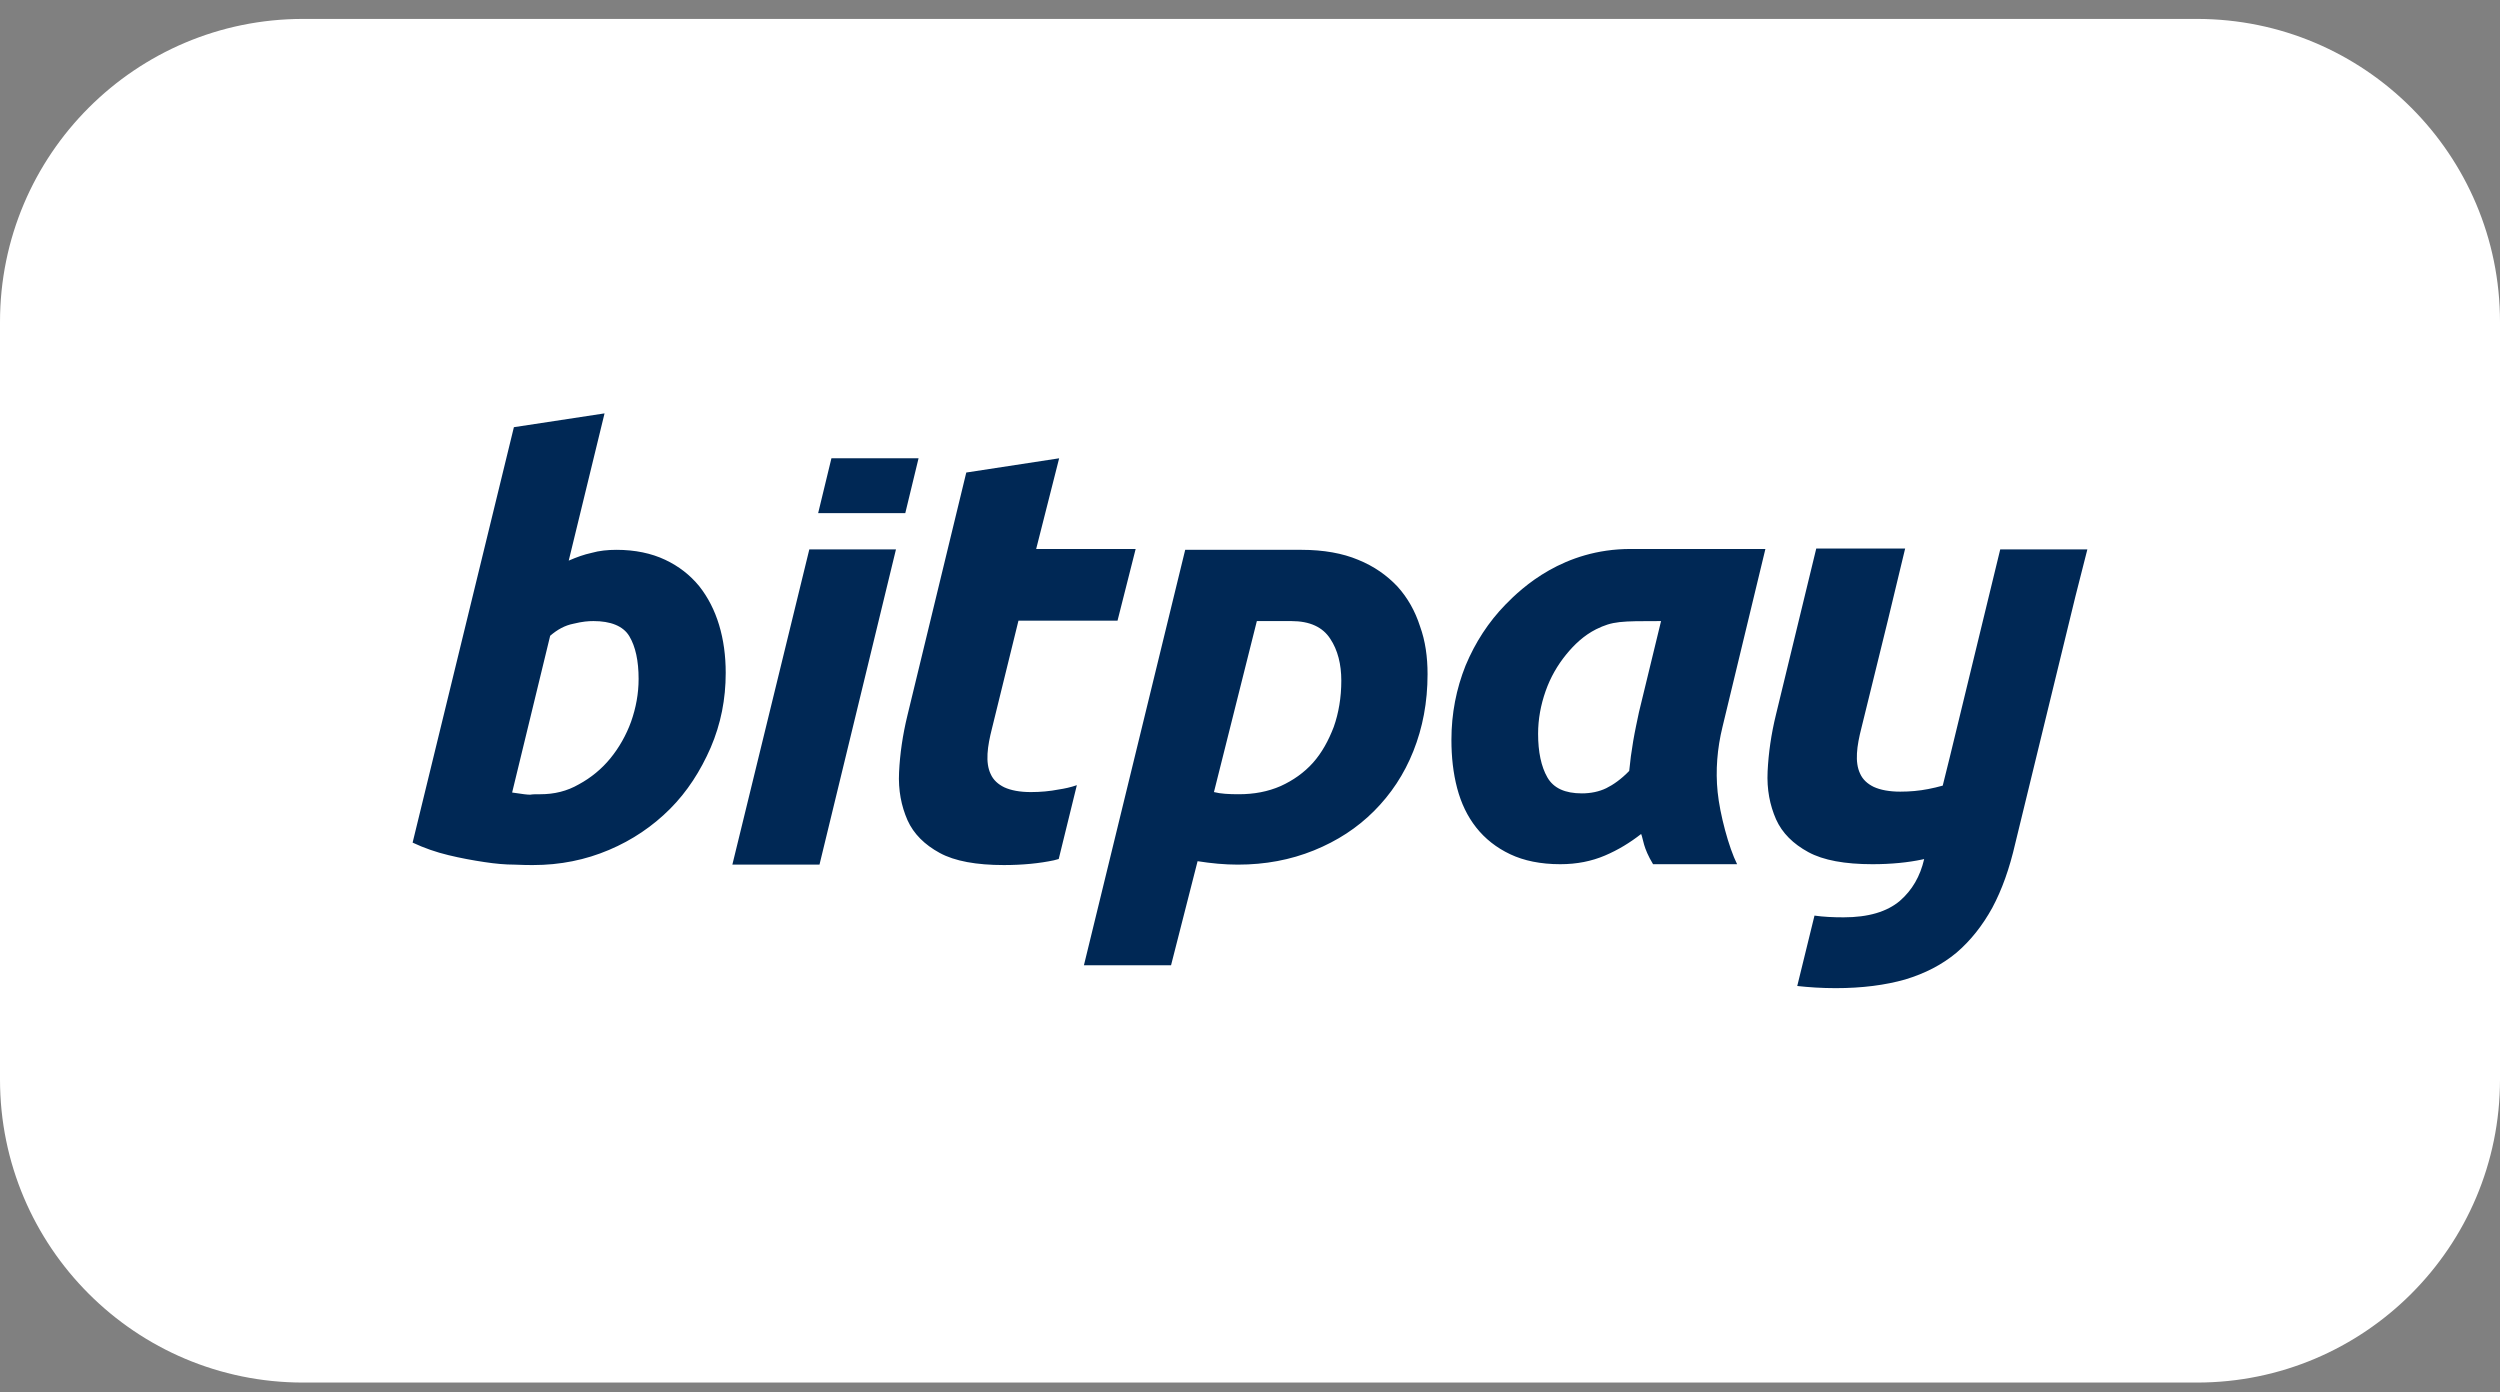
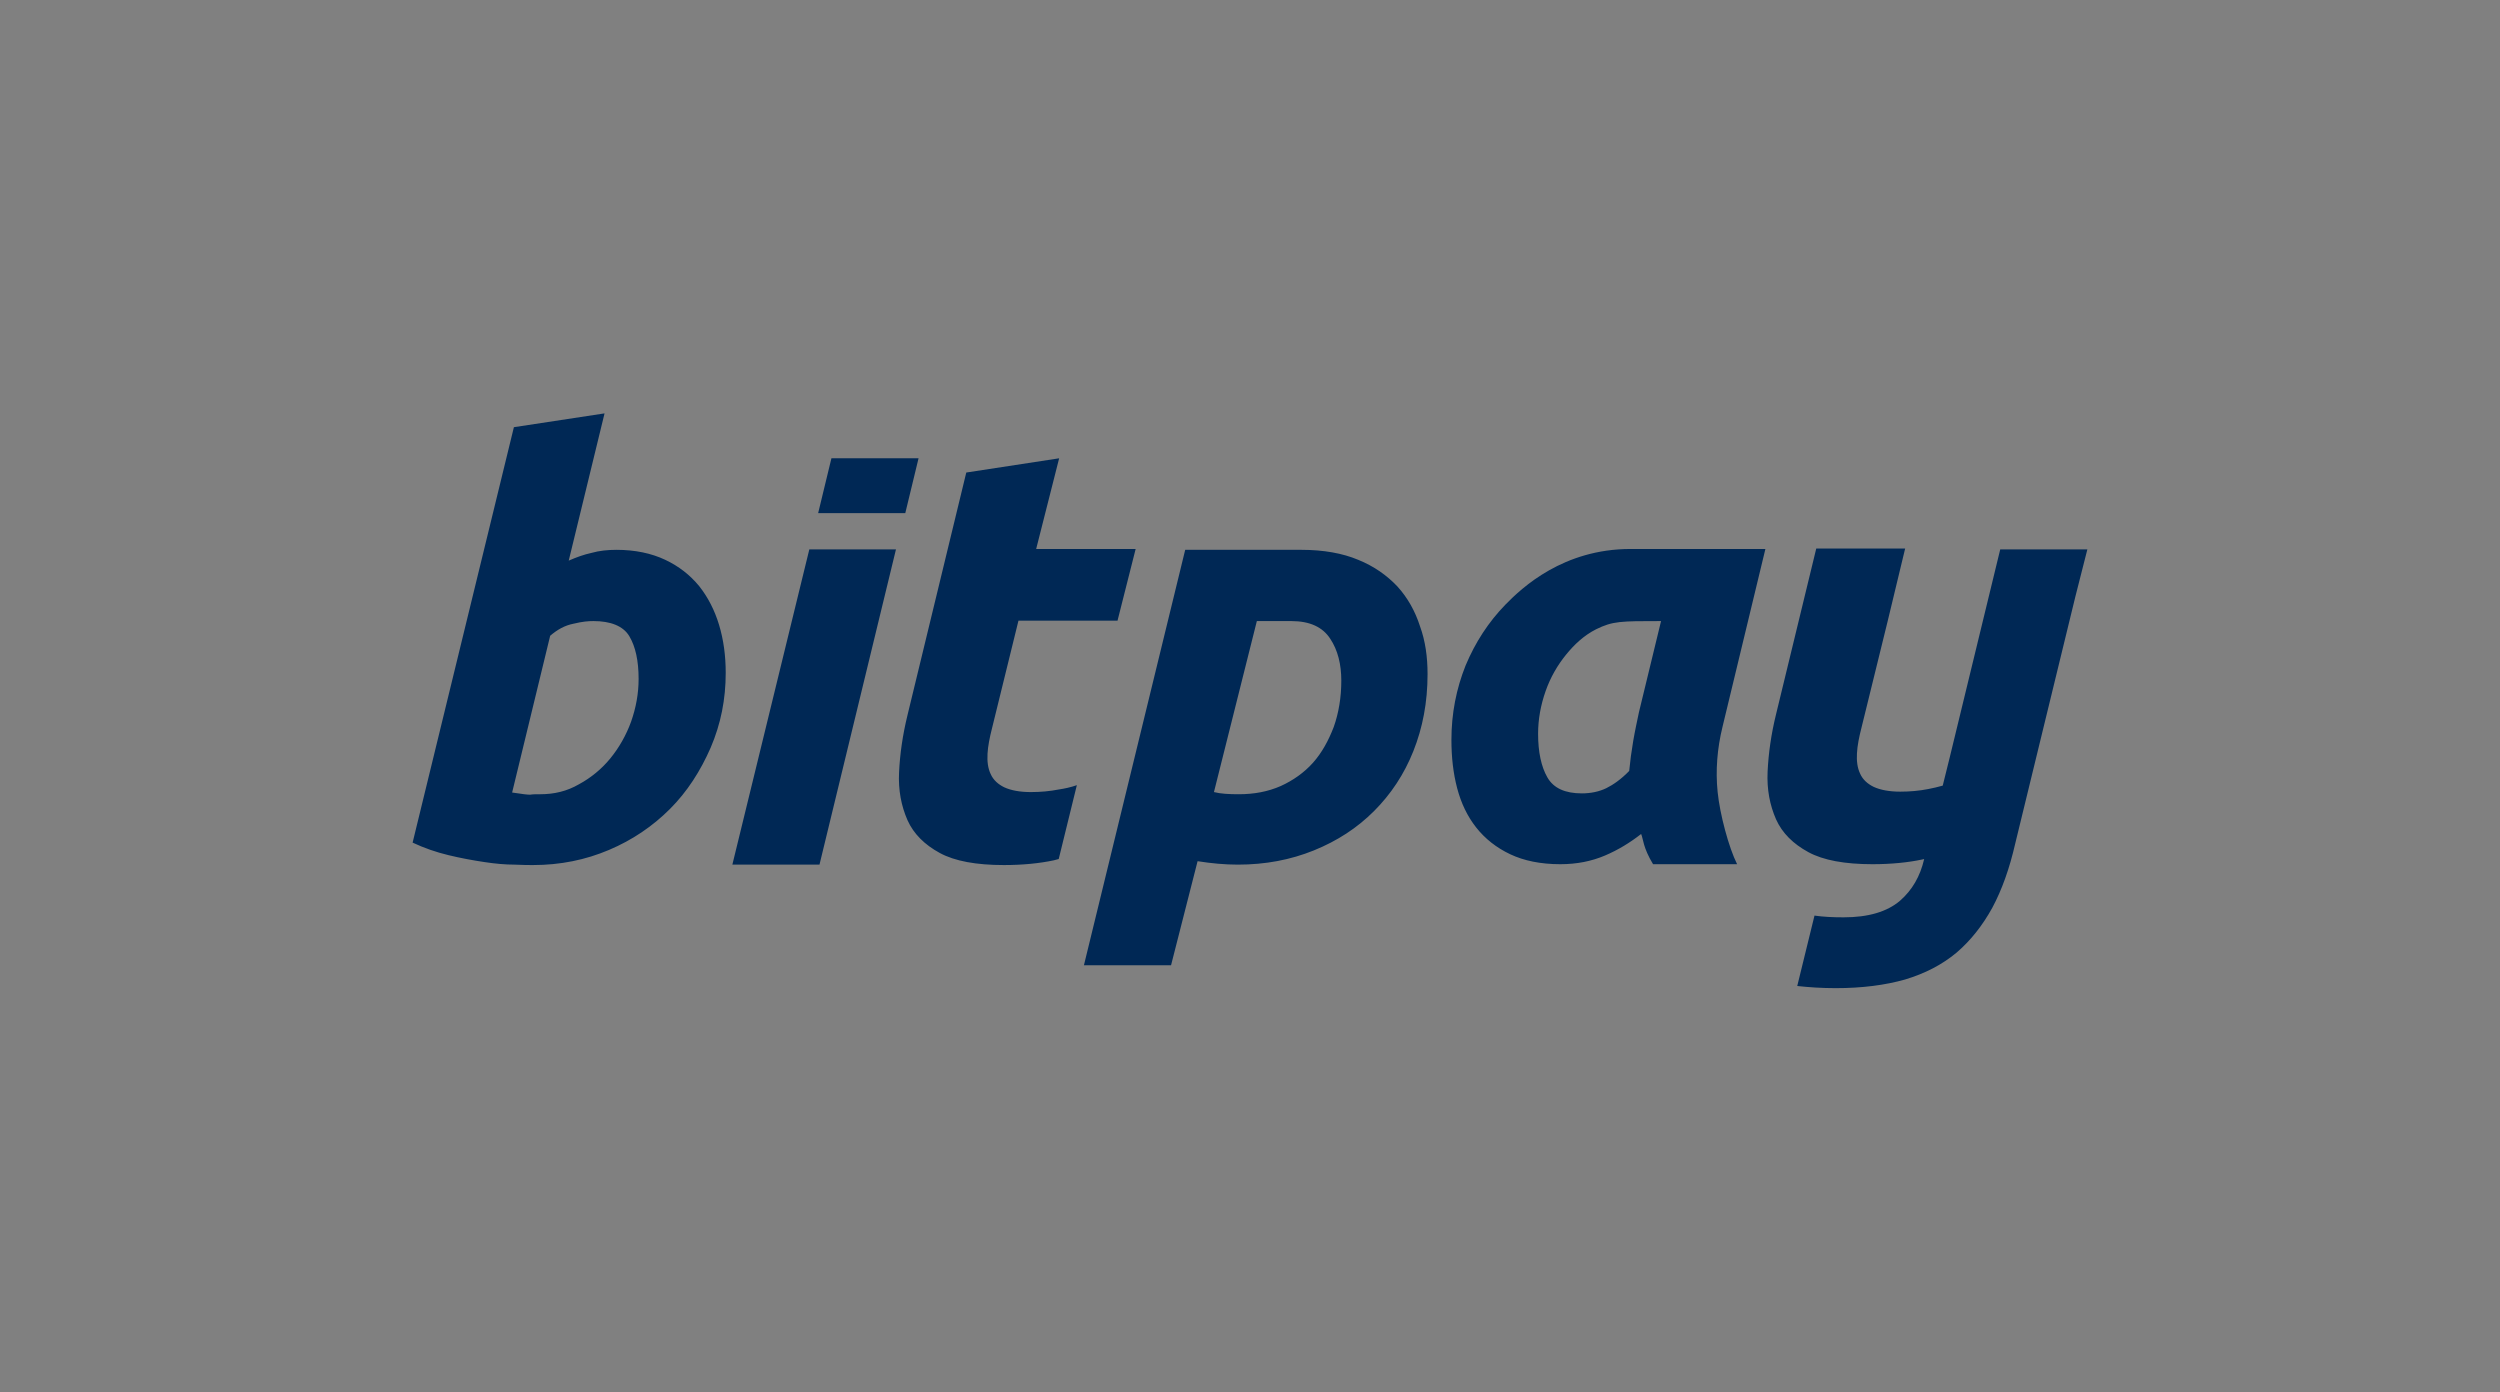
<svg xmlns="http://www.w3.org/2000/svg" width="88" height="49" viewBox="0 0 88 49" fill="none">
  <rect x="0" y="0" width="88" height="49" fill="#808080" stroke="none" />
-   <path d="M0 11.333C0 5.442 4.776 0.666 10.667 0.666H77.333C83.224 0.666 88 5.442 88 11.333V37.999C88 43.89 83.224 48.666 77.333 48.666H10.667C4.776 48.666 0 43.89 0 37.999V11.333Z" fill="white" />
  <path d="M73.475 19.339H70.408L68.633 26.65L68.384 27.654C68.213 27.699 68.042 27.745 67.871 27.775C67.559 27.836 67.233 27.866 66.89 27.866C66.501 27.866 66.19 27.806 65.956 27.699C65.738 27.593 65.567 27.441 65.474 27.228C65.38 27.03 65.349 26.787 65.365 26.514C65.38 26.24 65.442 25.936 65.52 25.632L66.454 21.832L67.061 19.309H63.932L62.516 25.146C62.344 25.845 62.251 26.514 62.22 27.152C62.189 27.79 62.298 28.338 62.516 28.839C62.734 29.326 63.123 29.706 63.652 29.994C64.181 30.283 64.944 30.42 65.909 30.42C66.579 30.42 67.17 30.359 67.668 30.253C67.684 30.253 67.715 30.238 67.731 30.238C67.591 30.845 67.311 31.332 66.874 31.712C66.423 32.092 65.769 32.29 64.897 32.29C64.524 32.29 64.181 32.274 63.87 32.229L63.263 34.707C63.668 34.752 64.119 34.783 64.617 34.783C65.551 34.783 66.361 34.676 67.061 34.478C67.762 34.266 68.353 33.962 68.867 33.536C69.365 33.11 69.785 32.578 70.128 31.955C70.47 31.317 70.735 30.572 70.937 29.69L73.054 20.996L73.475 19.339ZM60.632 25.586C60.446 26.346 60.383 27.122 60.461 27.881C60.539 28.657 60.85 29.827 61.146 30.42H58.188C57.83 29.827 57.846 29.538 57.768 29.356C57.379 29.66 56.959 29.918 56.492 30.116C56.025 30.314 55.511 30.42 54.92 30.42C54.235 30.42 53.643 30.299 53.161 30.07C52.678 29.843 52.273 29.523 51.962 29.128C51.651 28.733 51.433 28.277 51.292 27.745C51.152 27.213 51.09 26.65 51.09 26.043C51.09 25.115 51.261 24.249 51.588 23.428C51.931 22.607 52.398 21.893 52.989 21.285C53.581 20.677 55.029 19.324 57.395 19.324H62.142L60.632 25.586ZM58.469 21.862C57.037 21.862 56.772 21.862 56.181 22.151C55.76 22.364 55.418 22.683 55.122 23.048C54.826 23.413 54.577 23.838 54.406 24.325C54.235 24.811 54.141 25.313 54.141 25.83C54.141 26.468 54.25 26.985 54.468 27.365C54.686 27.745 55.091 27.927 55.682 27.927C55.994 27.927 56.289 27.866 56.539 27.745C56.788 27.623 57.068 27.426 57.348 27.137C57.379 26.803 57.426 26.453 57.488 26.088C57.55 25.723 57.628 25.374 57.691 25.07L58.469 21.862ZM50.25 23.732C50.25 24.72 50.078 25.617 49.751 26.438C49.425 27.258 48.958 27.957 48.366 28.55C47.774 29.143 47.074 29.599 46.249 29.934C45.424 30.268 44.537 30.435 43.571 30.435C43.104 30.435 42.637 30.39 42.155 30.314L41.221 33.977H38.154L41.719 19.354H45.813C46.592 19.354 47.261 19.476 47.805 19.704C48.366 19.931 48.817 20.251 49.191 20.646C49.549 21.041 49.813 21.512 49.984 22.044C50.172 22.561 50.25 23.124 50.25 23.732ZM42.731 27.881C42.964 27.942 43.26 27.957 43.603 27.957C44.147 27.957 44.63 27.866 45.081 27.669C45.517 27.471 45.906 27.197 46.218 26.848C46.529 26.498 46.762 26.073 46.949 25.586C47.12 25.1 47.214 24.552 47.214 23.96C47.214 23.382 47.089 22.881 46.825 22.485C46.56 22.075 46.109 21.862 45.455 21.862H44.241L42.731 27.881ZM36.286 27.881C35.897 27.881 35.586 27.821 35.352 27.714C35.134 27.608 34.963 27.456 34.87 27.243C34.776 27.046 34.745 26.802 34.761 26.529C34.776 26.255 34.839 25.951 34.916 25.647L35.85 21.847H39.337L39.975 19.324H36.473L37.282 16.132L34.013 16.633L31.943 25.176C31.772 25.875 31.678 26.544 31.647 27.182C31.616 27.82 31.725 28.368 31.943 28.869C32.161 29.356 32.55 29.736 33.079 30.024C33.608 30.313 34.371 30.45 35.336 30.45C36.006 30.45 36.597 30.389 37.096 30.283C37.142 30.267 37.22 30.252 37.267 30.237L37.905 27.638C37.687 27.714 37.469 27.76 37.267 27.79C36.956 27.851 36.629 27.881 36.286 27.881ZM28.488 19.339L25.779 30.435H28.846L31.538 19.339H28.488ZM31.866 18.062L32.333 16.132H29.266L28.799 18.062H31.866ZM21.701 19.354C22.354 19.354 22.93 19.476 23.413 19.704C23.895 19.931 24.285 20.236 24.611 20.631C24.923 21.026 25.156 21.482 25.312 21.999C25.468 22.516 25.545 23.078 25.545 23.686C25.545 24.613 25.374 25.48 25.016 26.316C24.658 27.137 24.191 27.866 23.584 28.474C22.977 29.082 22.261 29.569 21.436 29.918C20.611 30.268 19.724 30.45 18.759 30.45C18.634 30.45 18.416 30.45 18.105 30.435C17.793 30.435 17.435 30.404 17.046 30.344C16.641 30.283 16.221 30.207 15.785 30.101C15.35 29.997 14.928 29.85 14.524 29.66L18.089 15.037L21.28 14.551L20.019 19.734C20.299 19.612 20.549 19.521 20.829 19.46C21.093 19.385 21.389 19.354 21.701 19.354ZM19.023 27.957C19.506 27.957 19.957 27.851 20.377 27.608C20.803 27.377 21.179 27.068 21.483 26.696C21.794 26.316 22.043 25.875 22.214 25.404C22.385 24.917 22.479 24.416 22.479 23.899C22.479 23.261 22.37 22.759 22.152 22.394C21.934 22.029 21.483 21.862 20.891 21.862C20.704 21.862 20.502 21.878 20.191 21.954C19.879 22.014 19.614 22.166 19.366 22.379L18.027 27.897C18.431 27.957 18.556 27.973 18.665 27.973C18.743 27.957 18.867 27.957 19.023 27.957Z" fill="#002855" />
</svg>